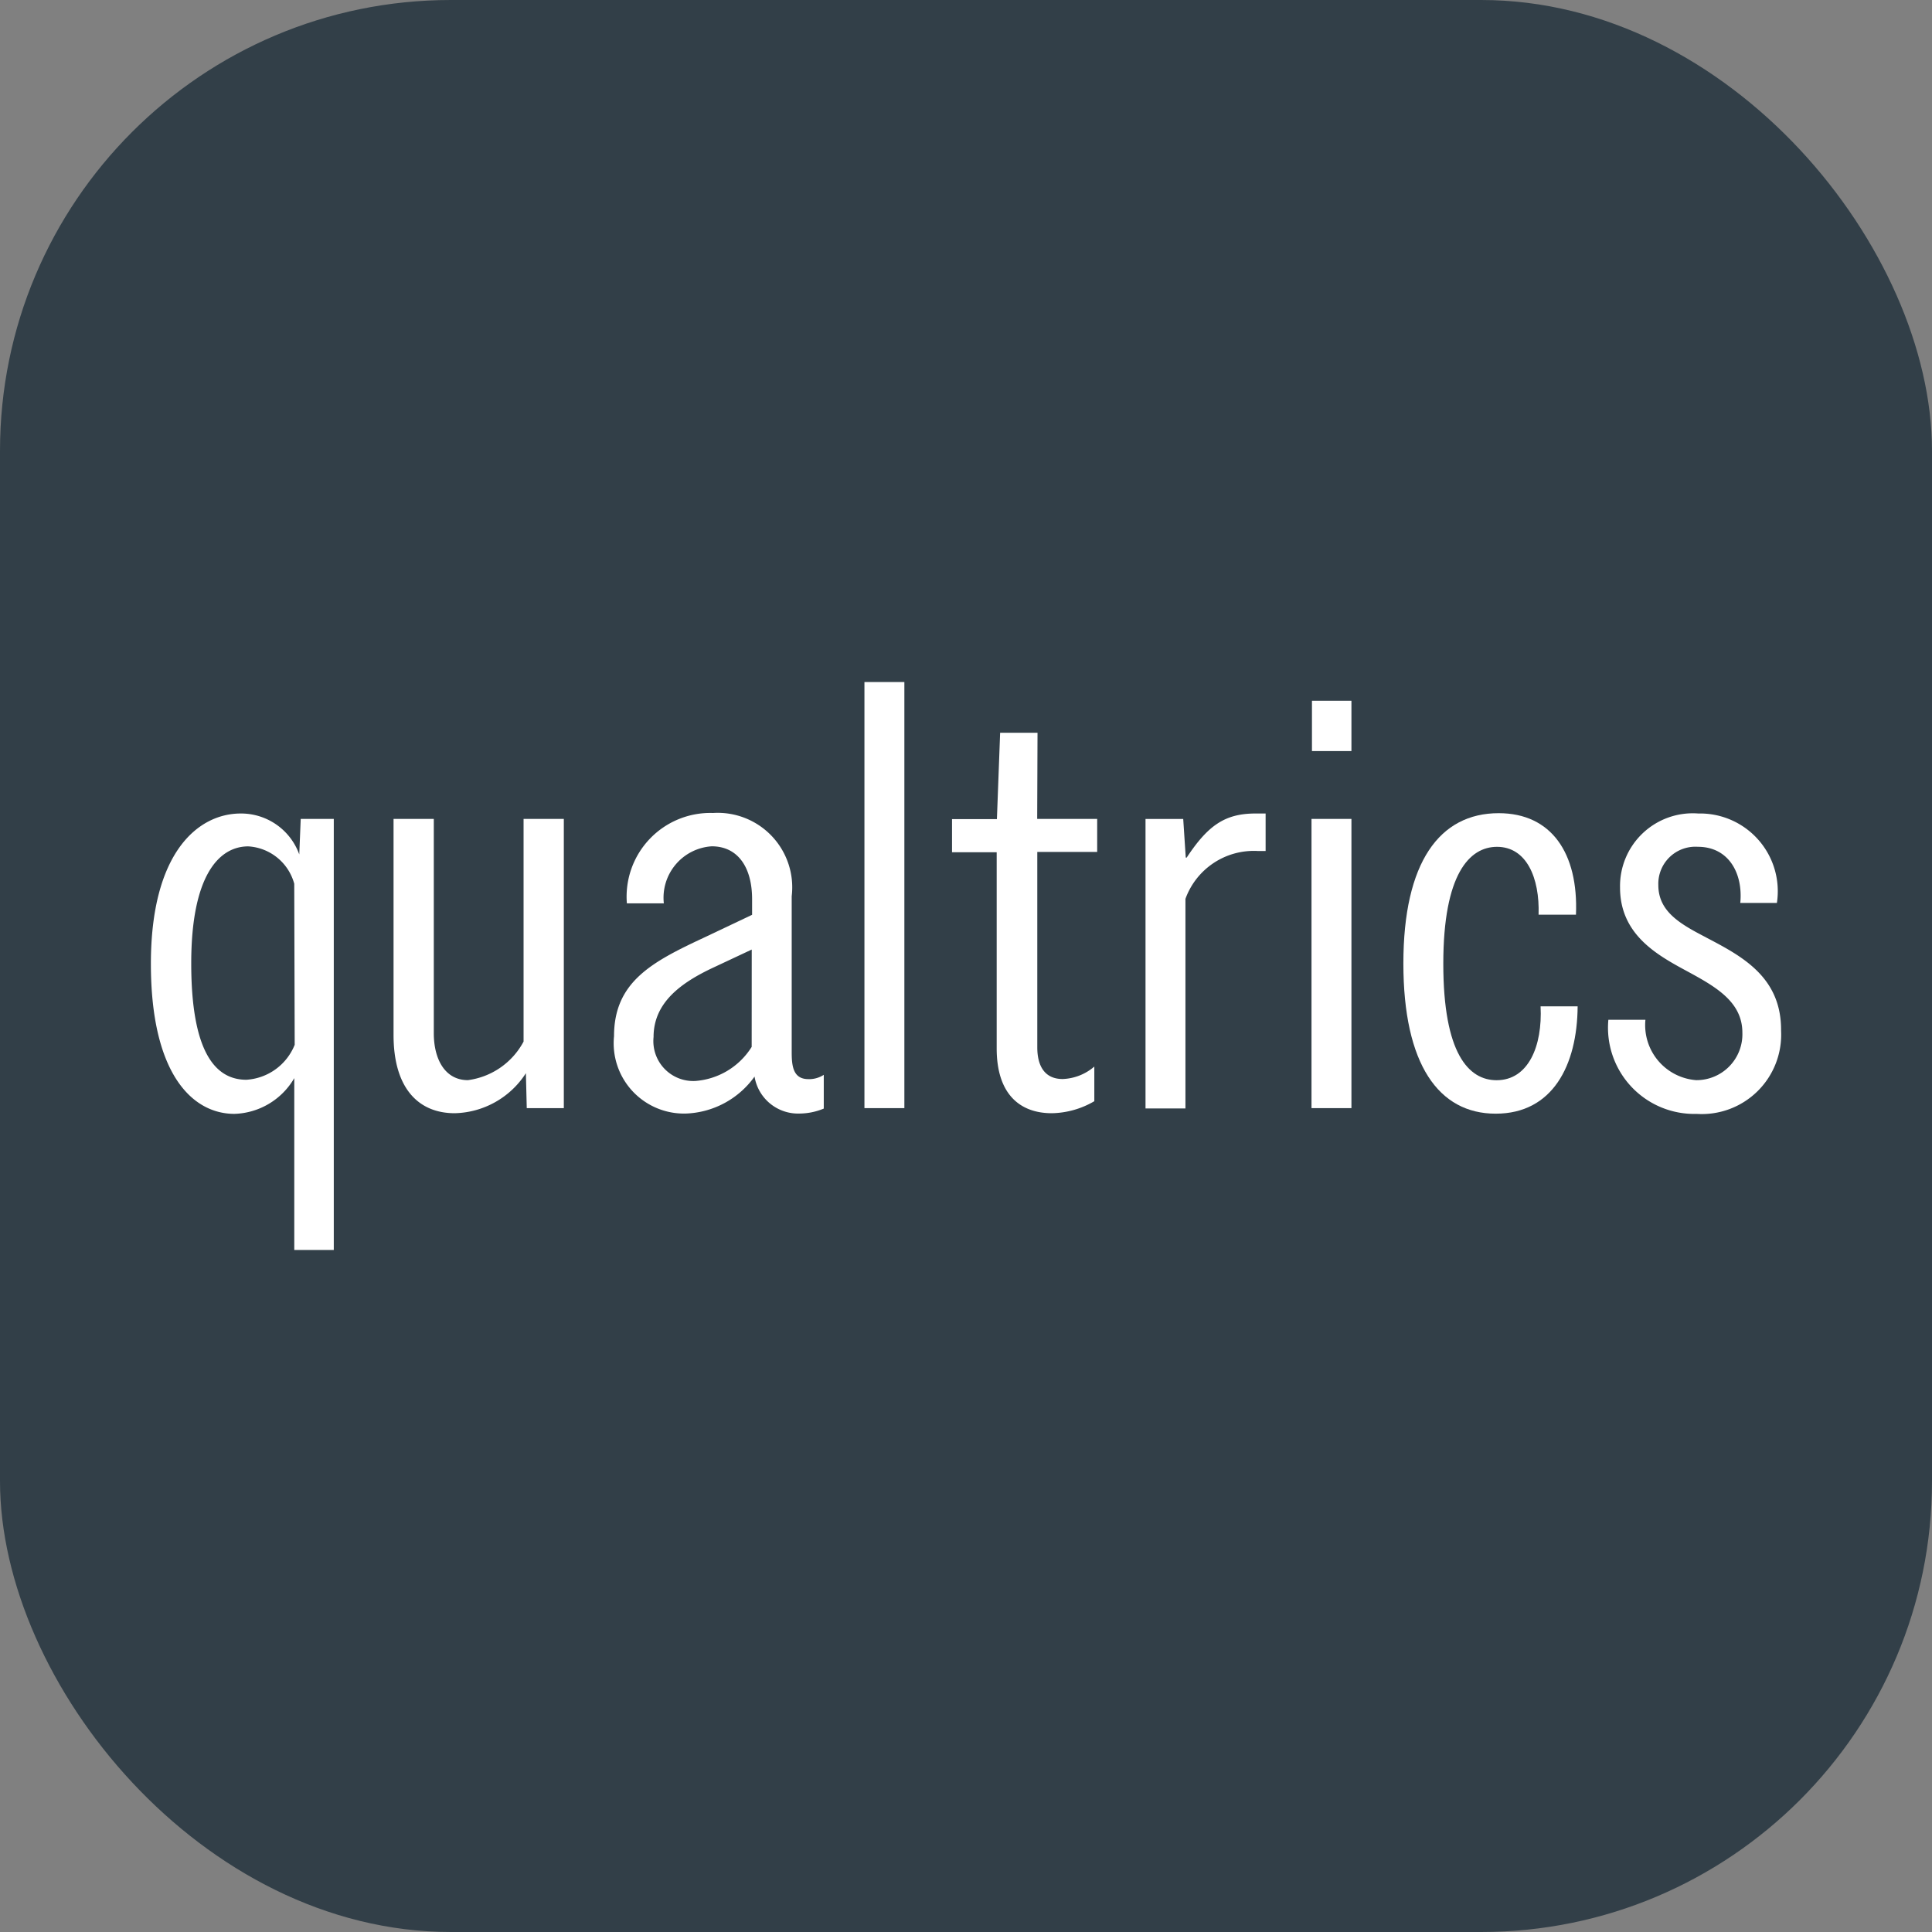
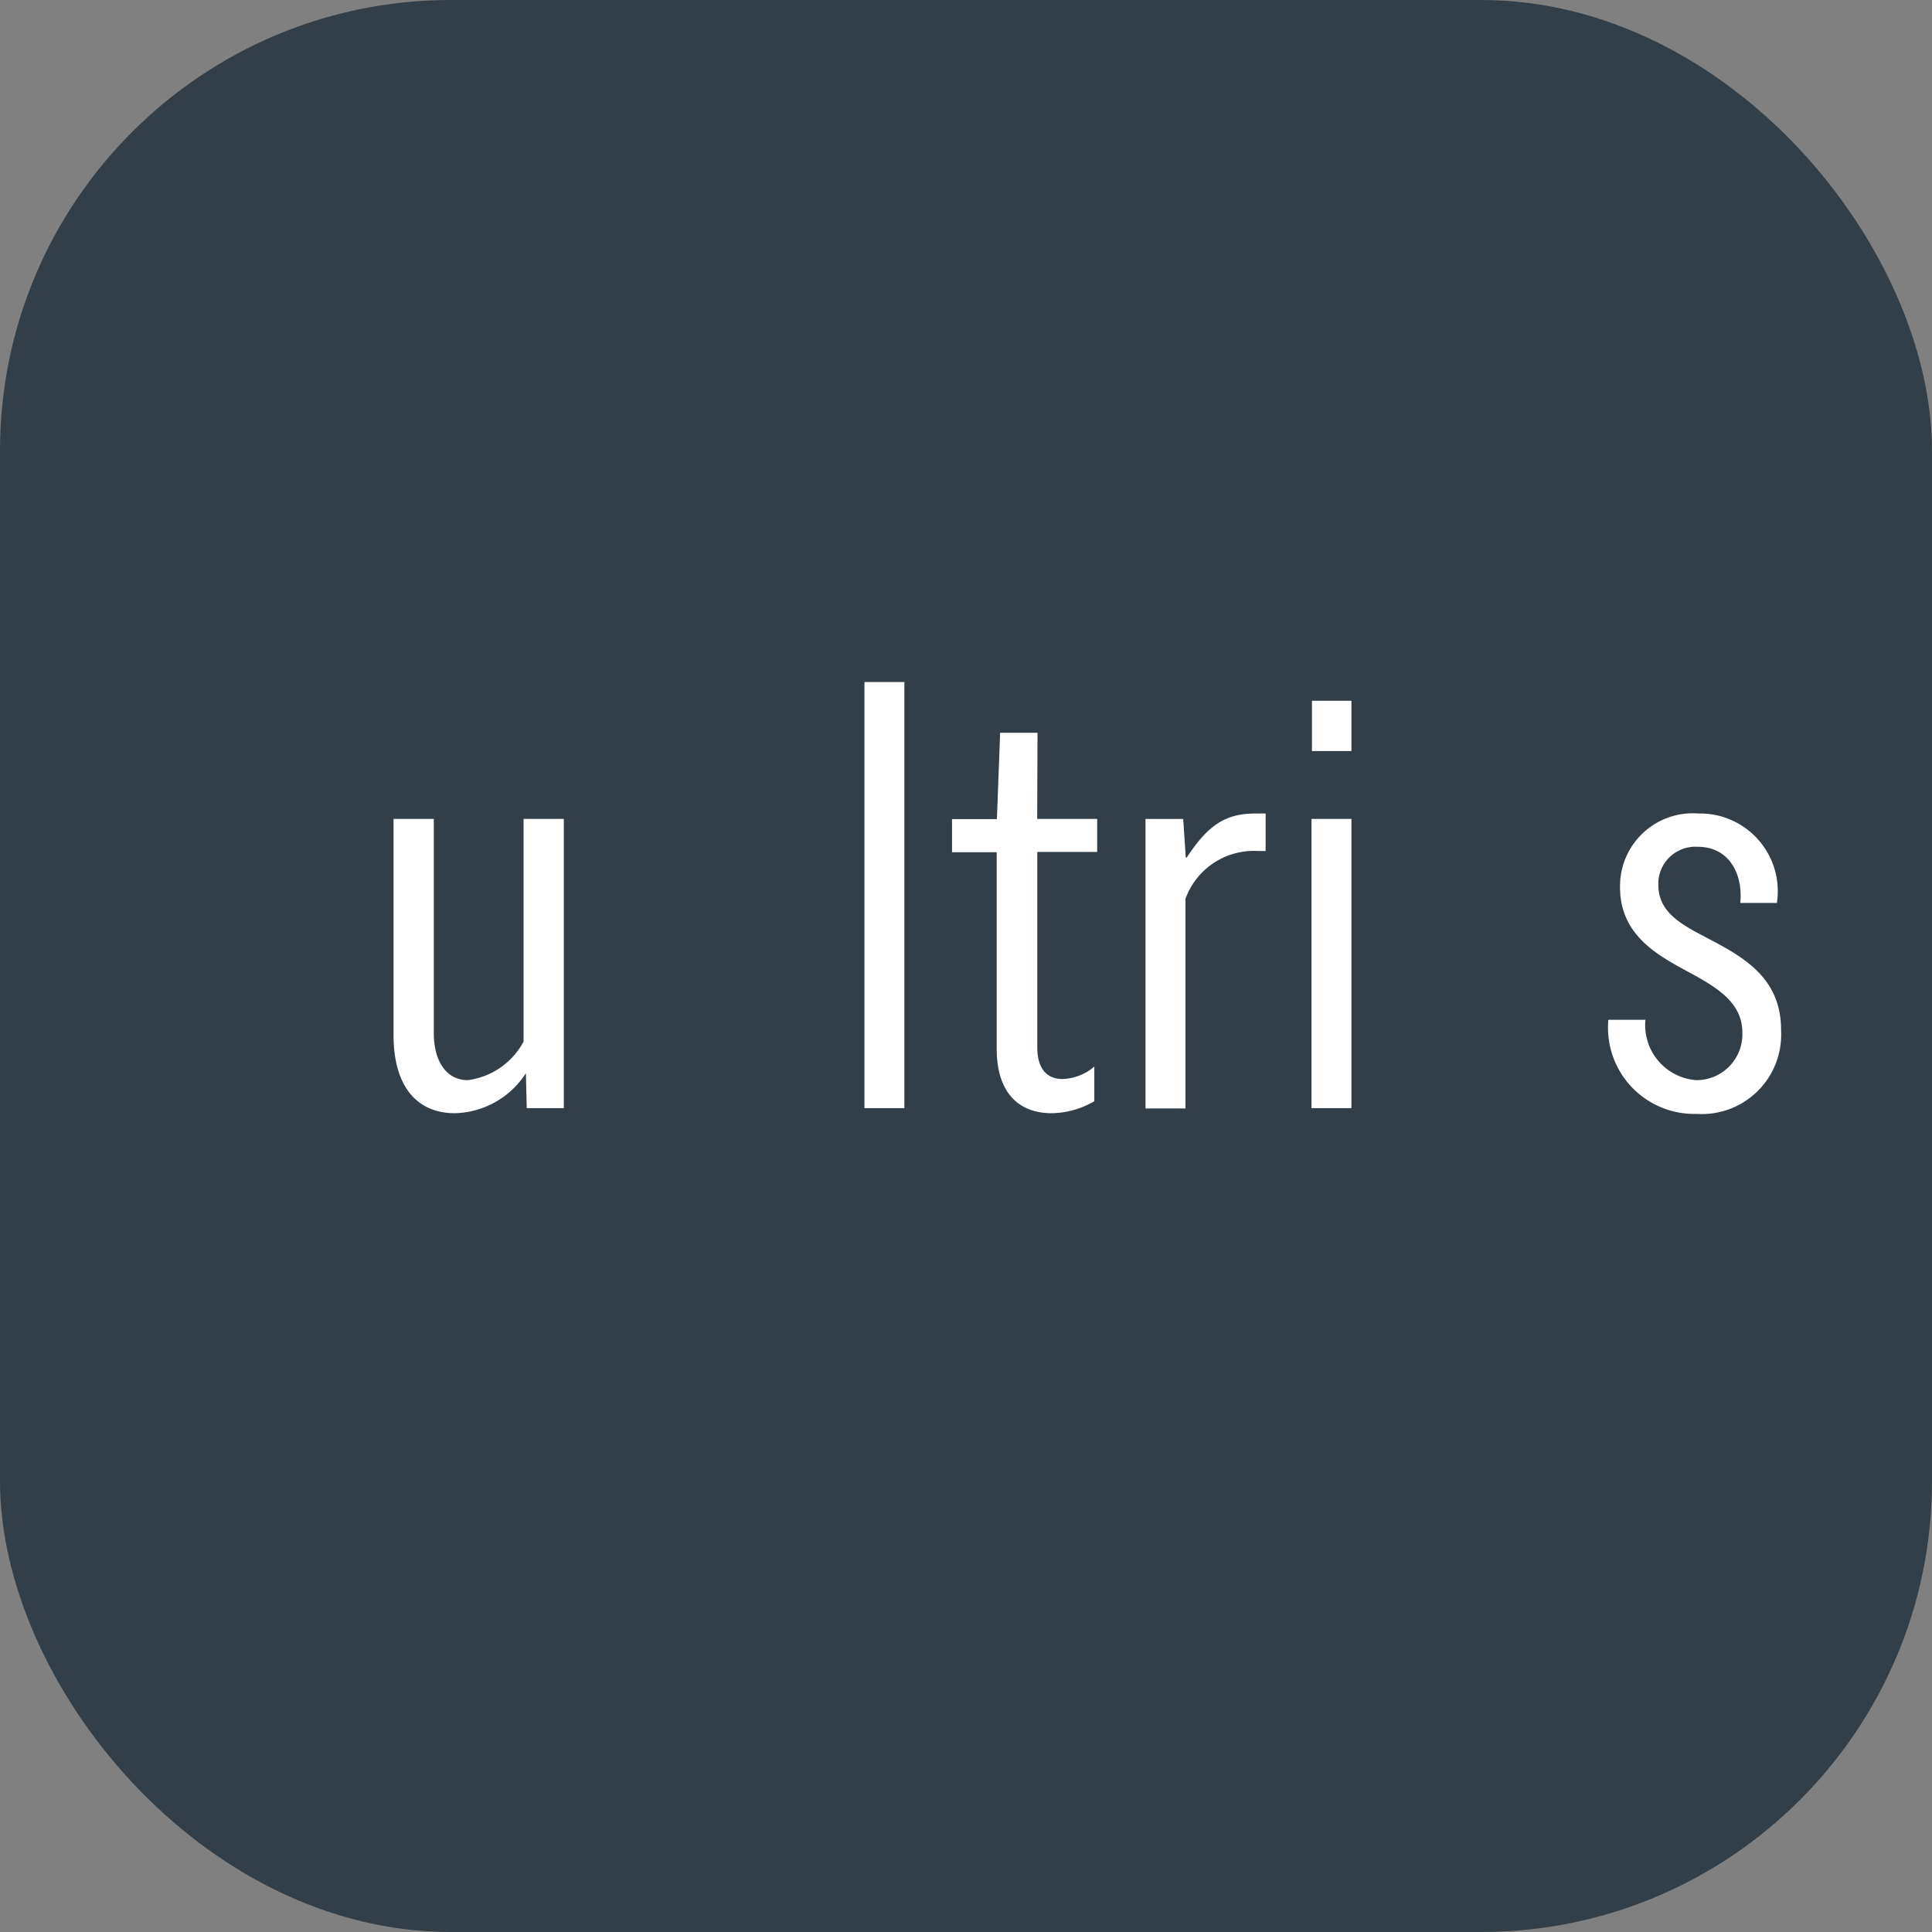
<svg xmlns="http://www.w3.org/2000/svg" id="Group_1069" data-name="Group 1069" width="60" height="60" viewBox="0 0 60 60">
  <rect x="0" y="0" width="60" height="60" fill="#808080" stroke="none" />
  <rect id="Rectangle_10366" data-name="Rectangle 10366" width="60" height="60" rx="14" fill="#323f48" />
  <g id="Group_641" data-name="Group 641" transform="translate(4.686 21.181)">
    <g id="Layer_2">
      <g id="Layer_3">
        <path id="svg_15" d="M76.278,8.275h1.86V9.3h-1.86V15.37c0,.582.233.983.788.983a1.593,1.593,0,0,0,.983-.387v1.076a2.7,2.7,0,0,1-1.319.373c-.983,0-1.713-.582-1.713-2.014V9.31H73.63V8.282h1.394l.1-2.682h1.161l-.01,2.675Z" transform="translate(-48.75 -4.024)" fill="#fff" />
        <rect id="svg_16" width="1.24" height="13.233" transform="translate(22.16)" fill="#fff" />
        <path id="svg_17" d="M92.448,14.29H92.42l-.079-1.2H91.17V22.08h1.24V15.571a2.258,2.258,0,0,1,2.237-1.487H94.9V12.92h-.312C93.636,12.92,93.109,13.29,92.448,14.29Z" transform="translate(-60.281 -8.837)" fill="#fff" />
-         <path id="svg_18" d="M49.016,21.143a.843.843,0,0,0,.48-.134v1.048a1.987,1.987,0,0,1-.75.154,1.37,1.37,0,0,1-1.4-1.148,2.74,2.74,0,0,1-2.127,1.148,2.184,2.184,0,0,1-2.237-2.4c0-1.679,1.161-2.3,2.764-3.049l1.524-.723v-.486c0-.983-.438-1.641-1.254-1.641a1.6,1.6,0,0,0-1.487,1.771H43.381a2.6,2.6,0,0,1,2.675-2.806A2.314,2.314,0,0,1,48.5,15.463V20.31c0,.438.051.832.517.832Zm-1.757-4.025h0l-1.189.558c-1.028.48-1.86,1.1-1.86,2.158A1.24,1.24,0,0,0,45.5,21.2a2.26,2.26,0,0,0,1.757-1.059Z" transform="translate(-28.599 -8.81)" fill="#fff" />
-         <path id="svg_19" d="M5.652,13.088H6.68V26.475H5.453V21.138a2.227,2.227,0,0,1-1.86,1.11C2.305,22.248,1,21.035,1,17.586S2.459,12.92,3.792,12.92a1.922,1.922,0,0,1,1.816,1.271l.045-1.1Zm-.2,2.014a1.576,1.576,0,0,0-1.428-1.161c-.918,0-1.771.918-1.771,3.631s.723,3.617,1.713,3.617a1.734,1.734,0,0,0,1.5-1.086l-.014-5Z" transform="translate(-1 -8.837)" fill="#fff" />
        <path id="svg_20" d="M27.039,20.323a2.3,2.3,0,0,1-1.73,1.2c-.709,0-1.059-.647-1.059-1.459V13.41H23v6.711c0,1.655.774,2.429,1.9,2.429a2.7,2.7,0,0,0,2.21-1.243l.027,1.086h1.151V13.41h-1.25v6.913Z" transform="translate(-15.464 -9.159)" fill="#fff" />
        <rect id="svg_21" width="1.226" height="1.562" transform="translate(36.058 0.582)" fill="#fff" />
        <path id="svg_22" d="M136.169,16.77c-.8-.414-1.487-.8-1.487-1.627a1.151,1.151,0,0,1,1.226-1.189c.969,0,1.408.839,1.319,1.744h1.137a2.414,2.414,0,0,0-2.442-2.778,2.259,2.259,0,0,0-2.429,2.3c0,1.459,1.151,2.093,2.055,2.583s1.744.956,1.744,1.925a1.425,1.425,0,0,1-1.435,1.473,1.714,1.714,0,0,1-1.576-1.874H133.13a2.678,2.678,0,0,0,2.74,2.922,2.465,2.465,0,0,0,2.624-2.583c.014-1.668-1.213-2.312-2.326-2.895Z" transform="translate(-87.867 -8.837)" fill="#fff" />
        <rect id="svg_23" width="1.24" height="8.982" transform="translate(36.044 4.251)" fill="#fff" />
-         <path id="svg_24" d="M117.451,21.183c-.867,0-1.655-.826-1.655-3.617s.815-3.631,1.668-3.631c.915,0,1.329.963,1.291,2.107h1.161c.079-1.911-.764-3.152-2.4-3.152-1.836,0-2.96,1.524-2.96,4.666s1.1,4.666,2.867,4.666,2.532-1.5,2.545-3.333h-1.151C118.88,20.121,118.438,21.183,117.451,21.183Z" transform="translate(-75.659 -8.817)" fill="#fff" />
      </g>
    </g>
  </g>
</svg>